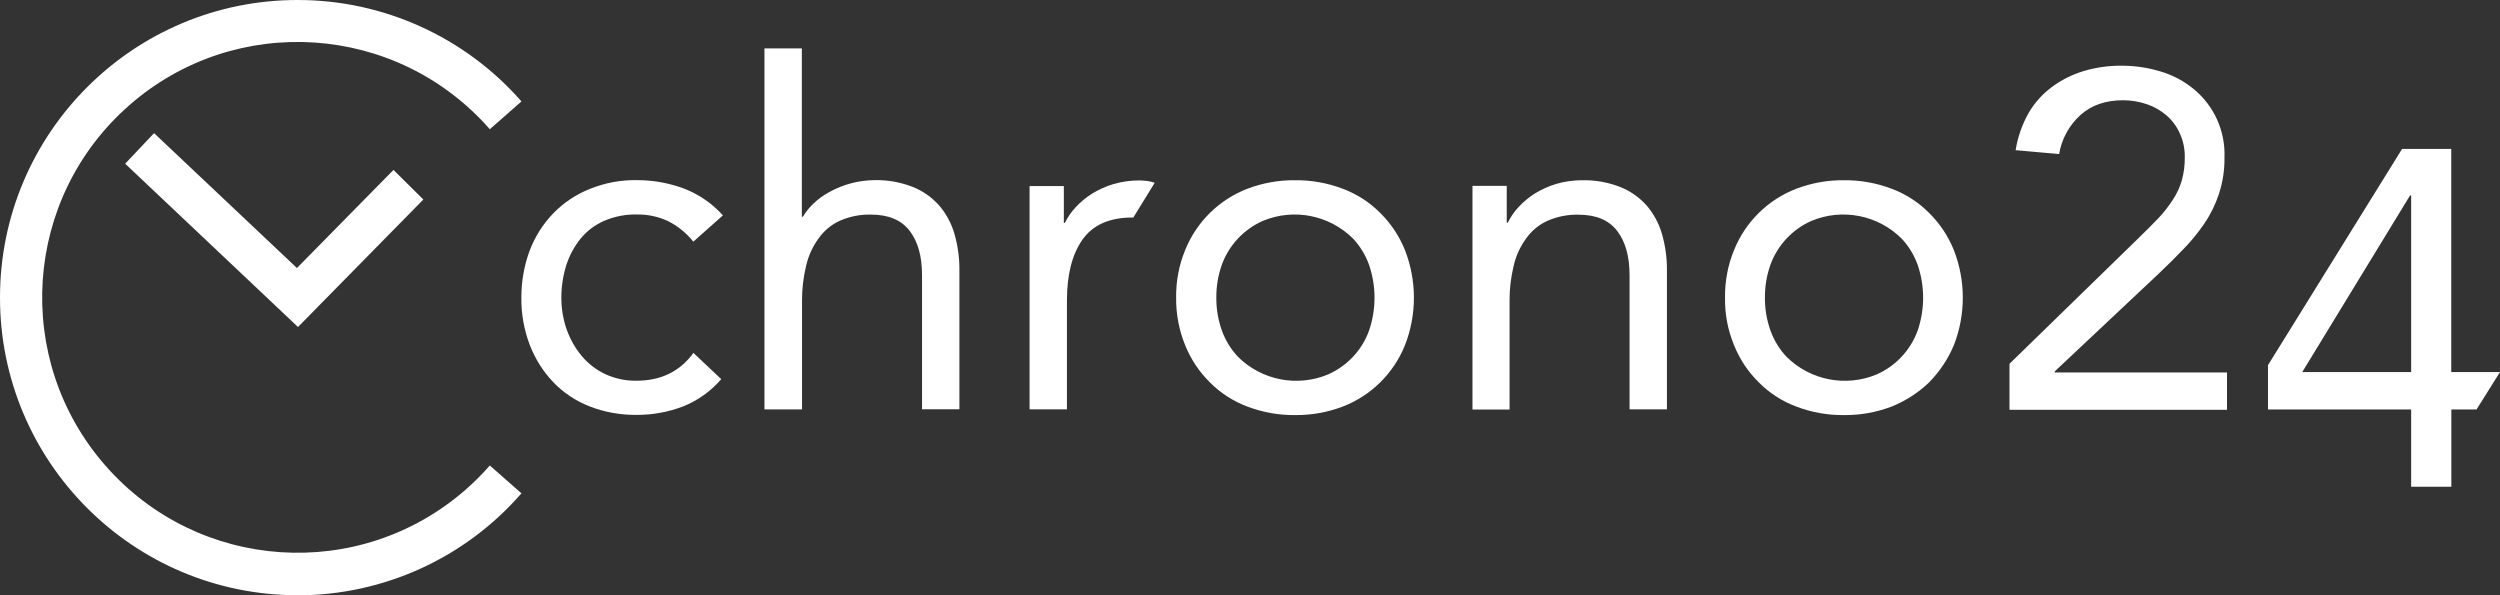
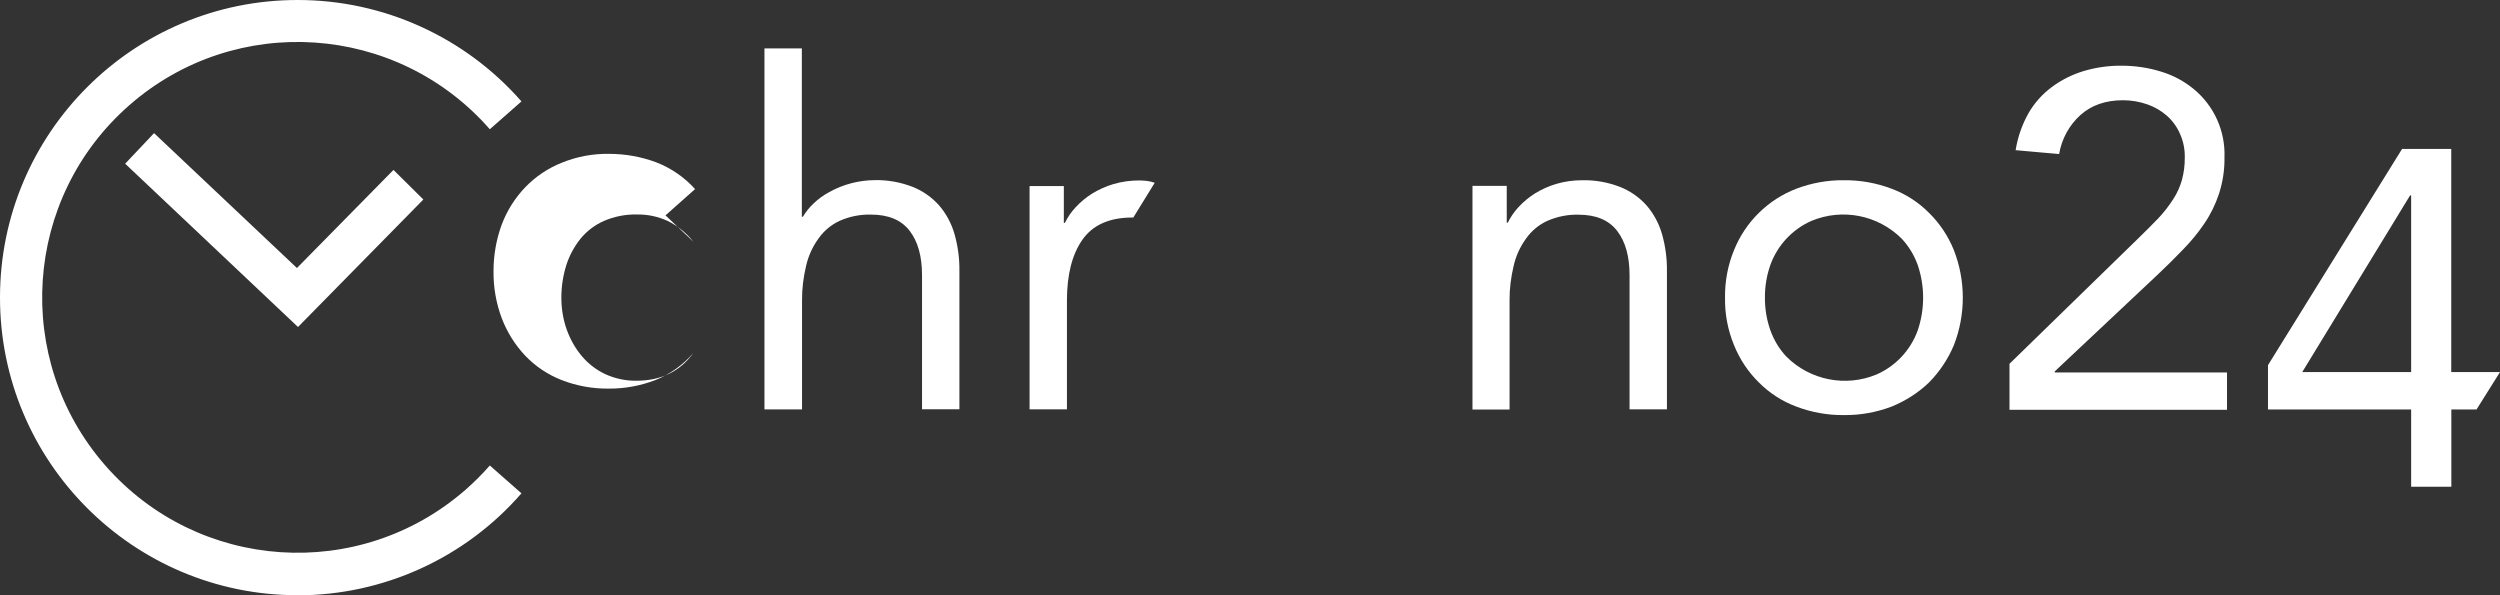
<svg xmlns="http://www.w3.org/2000/svg" id="Capa_2" data-name="Capa 2" viewBox="0 0 256.88 61.16">
  <rect x="0" y="0" width="256.88" height="61.16" fill="#333333" stroke="none" />
  <defs>
    <style>      .cls-1 {        fill: #fff;      }    </style>
  </defs>
  <g id="Capa_1-2" data-name="Capa 1">
    <g>
-       <path class="cls-1" d="M71.25,24.84c-.72-.9-1.62-1.63-2.65-2.14-.99-.45-2.06-.68-3.15-.66-1.16-.03-2.32.2-3.39.66-.95.42-1.78,1.05-2.43,1.85-.64.81-1.14,1.74-1.45,2.72-.33,1.07-.5,2.19-.5,3.31,0,1.13.18,2.24.56,3.31.36.99.88,1.92,1.56,2.72.67.79,1.5,1.42,2.43,1.85,1,.45,2.08.68,3.17.66,2.51,0,4.47-.95,5.85-2.86l2.86,2.7c-1.06,1.23-2.41,2.2-3.92,2.8-1.52.58-3.13.88-4.76.87-1.65.02-3.3-.27-4.84-.87-1.42-.55-2.71-1.41-3.76-2.51-1.05-1.11-1.86-2.41-2.41-3.84-.58-1.55-.87-3.19-.85-4.84,0-1.64.28-3.27.85-4.81.54-1.43,1.37-2.74,2.43-3.84,1.06-1.09,2.34-1.95,3.76-2.51,1.54-.62,3.18-.93,4.84-.9,1.65,0,3.29.29,4.84.87,1.53.59,2.9,1.54,3.99,2.75l-3.04,2.7Z" />
+       <path class="cls-1" d="M71.25,24.84c-.72-.9-1.62-1.63-2.65-2.14-.99-.45-2.06-.68-3.15-.66-1.16-.03-2.32.2-3.39.66-.95.42-1.78,1.05-2.43,1.85-.64.81-1.14,1.74-1.45,2.72-.33,1.07-.5,2.19-.5,3.31,0,1.13.18,2.24.56,3.31.36.99.88,1.92,1.56,2.72.67.79,1.5,1.42,2.43,1.85,1,.45,2.08.68,3.17.66,2.51,0,4.47-.95,5.85-2.86c-1.06,1.23-2.41,2.2-3.92,2.8-1.52.58-3.13.88-4.76.87-1.65.02-3.3-.27-4.84-.87-1.42-.55-2.71-1.41-3.76-2.51-1.05-1.11-1.86-2.41-2.41-3.84-.58-1.55-.87-3.19-.85-4.84,0-1.64.28-3.27.85-4.81.54-1.43,1.37-2.74,2.43-3.84,1.06-1.09,2.34-1.95,3.76-2.51,1.54-.62,3.18-.93,4.84-.9,1.65,0,3.29.29,4.84.87,1.53.59,2.9,1.54,3.99,2.75l-3.04,2.7Z" />
      <path class="cls-1" d="M78.55,4.97h3.84v17.3h.11c.3-.5.66-.95,1.08-1.35.49-.47,1.04-.87,1.64-1.19,1.42-.79,3.03-1.21,4.66-1.22,1.33-.03,2.65.21,3.89.69,1.04.41,1.98,1.07,2.72,1.9.74.86,1.28,1.87,1.59,2.96.35,1.24.52,2.52.5,3.81v14.18h-3.84v-13.78c0-1.93-.42-3.44-1.27-4.55s-2.17-1.67-3.97-1.67c-1.1-.03-2.19.19-3.2.63-.88.4-1.64,1.03-2.2,1.83-.61.84-1.04,1.79-1.27,2.8-.28,1.17-.43,2.37-.42,3.57v11.19h-3.86V4.97Z" />
      <path class="cls-1" d="M116.46,22.35h-.11c-2.35,0-4.07.77-5.13,2.28s-1.59,3.6-1.59,6.24v11.19h-3.84v-22.94h3.52v3.78h.11c.29-.59.66-1.13,1.11-1.61.5-.54,1.07-1.01,1.69-1.4.69-.42,1.42-.75,2.2-.98.86-.25,1.75-.37,2.65-.37.26,0,.53.03.79.05.27.04.54.1.79.19l-2.2,3.57Z" />
-       <path class="cls-1" d="M120.85,30.58c-.02-1.68.29-3.34.93-4.89,1.17-2.9,3.49-5.18,6.4-6.3,1.56-.59,3.22-.89,4.89-.87,1.67-.02,3.33.28,4.89.87,1.45.54,2.77,1.39,3.86,2.49,1.1,1.08,1.96,2.38,2.54,3.81,1.23,3.15,1.23,6.64,0,9.79-1.17,2.9-3.49,5.18-6.4,6.3-1.56.59-3.22.89-4.89.87-1.67.02-3.33-.28-4.89-.87-1.45-.54-2.77-1.39-3.86-2.49-1.1-1.08-1.96-2.38-2.54-3.81-.63-1.55-.95-3.22-.93-4.89ZM124.98,30.58c-.01,1.14.18,2.28.56,3.36.36,1,.92,1.92,1.64,2.7,2.44,2.44,6.11,3.16,9.29,1.83,1.96-.87,3.49-2.5,4.21-4.52.74-2.18.74-4.54,0-6.72-.36-1-.91-1.92-1.64-2.7-2.44-2.44-6.11-3.16-9.29-1.83-1.96.87-3.48,2.5-4.21,4.52-.38,1.08-.57,2.22-.56,3.36h0Z" />
      <path class="cls-1" d="M151.3,19.1h3.52v3.78h.11c.29-.59.66-1.13,1.11-1.61.5-.54,1.07-1.01,1.69-1.4.69-.42,1.42-.75,2.2-.98.86-.25,1.75-.37,2.65-.37,1.33-.03,2.65.21,3.89.69,1.04.41,1.98,1.07,2.72,1.9.74.86,1.28,1.87,1.59,2.96.35,1.24.52,2.52.5,3.81v14.18h-3.84v-13.78c0-1.93-.42-3.44-1.27-4.55s-2.17-1.67-3.97-1.67c-1.1-.03-2.19.19-3.2.63-.88.4-1.64,1.03-2.2,1.83-.61.84-1.04,1.79-1.27,2.8-.28,1.17-.43,2.37-.42,3.57v11.19h-3.81v-22.99Z" />
      <path class="cls-1" d="M177.25,30.58c-.02-1.68.29-3.34.93-4.89,1.17-2.9,3.49-5.18,6.4-6.3,1.56-.59,3.22-.89,4.89-.87,1.67-.02,3.33.28,4.89.87,1.45.54,2.77,1.39,3.86,2.49,1.1,1.08,1.96,2.38,2.54,3.81,1.23,3.15,1.23,6.64,0,9.79-.6,1.42-1.46,2.71-2.54,3.81-1.11,1.07-2.43,1.91-3.86,2.49-1.56.59-3.22.89-4.89.87-1.67.02-3.33-.28-4.89-.87-1.45-.54-2.77-1.39-3.86-2.49-1.1-1.08-1.96-2.38-2.54-3.81-.64-1.55-.96-3.22-.93-4.89ZM181.35,30.58c-.01,1.14.18,2.28.56,3.36.36,1,.91,1.92,1.64,2.7,2.44,2.44,6.11,3.16,9.29,1.83,1.96-.87,3.48-2.5,4.21-4.52.74-2.18.74-4.54,0-6.72-.36-1-.91-1.92-1.64-2.7-2.44-2.44-6.11-3.16-9.29-1.83-1.96.87-3.48,2.5-4.21,4.52-.38,1.08-.57,2.22-.56,3.36Z" />
      <path class="cls-1" d="M206.51,37.35l13.09-12.75c.82-.79,1.53-1.51,2.17-2.17.57-.6,1.08-1.26,1.53-1.96.4-.61.7-1.28.9-1.98.2-.75.3-1.52.29-2.3.02-.85-.15-1.69-.5-2.46-.31-.71-.77-1.34-1.35-1.85-.59-.51-1.27-.91-2.01-1.16-.8-.28-1.64-.42-2.49-.42-1.77,0-3.23.5-4.36,1.51-1.17,1.05-1.94,2.47-2.2,4.02l-4.47-.4c.21-1.32.65-2.59,1.3-3.76.61-1.07,1.43-1.99,2.41-2.72.98-.73,2.08-1.28,3.25-1.64,1.27-.38,2.59-.57,3.92-.56,1.38,0,2.75.2,4.07.61,1.23.37,2.37.98,3.36,1.8,2.09,1.72,3.25,4.31,3.15,7.01.02,1.27-.17,2.52-.56,3.73-.36,1.09-.86,2.12-1.51,3.07-.64.95-1.37,1.83-2.17,2.65-.79.82-1.64,1.67-2.51,2.49l-10.69,10.05v.11h17.7v3.84h-22.35v-4.74h.03Z" />
      <path class="cls-1" d="M251.88,38.23h5l-2.41,3.84h-2.59v7.94h-4.13v-7.94h-14.71v-4.55l13.78-22.22h5.05v22.94h0ZM247.75,20.08h-.11l-11.08,18.15h11.19v-18.15Z" />
      <polygon class="cls-1" points="30.62 33.6 12.86 16.82 15.83 13.68 30.51 27.54 40.43 17.46 43.5 20.5 30.62 33.6" />
      <path class="cls-1" d="M30.56,61.16C13.67,61.15-.01,47.45,0,30.56.01,13.67,13.71-.01,30.6,0c8.8,0,17.18,3.8,22.98,10.42l-3.25,2.86C40.78,2.37,24.21,1.26,13.3,10.8,2.39,20.34,1.28,36.92,10.82,47.83c9.54,10.91,26.12,12.02,37.03,2.48.88-.77,1.71-1.6,2.48-2.48l3.25,2.86c-5.79,6.66-14.19,10.48-23.02,10.48Z" />
    </g>
  </g>
</svg>